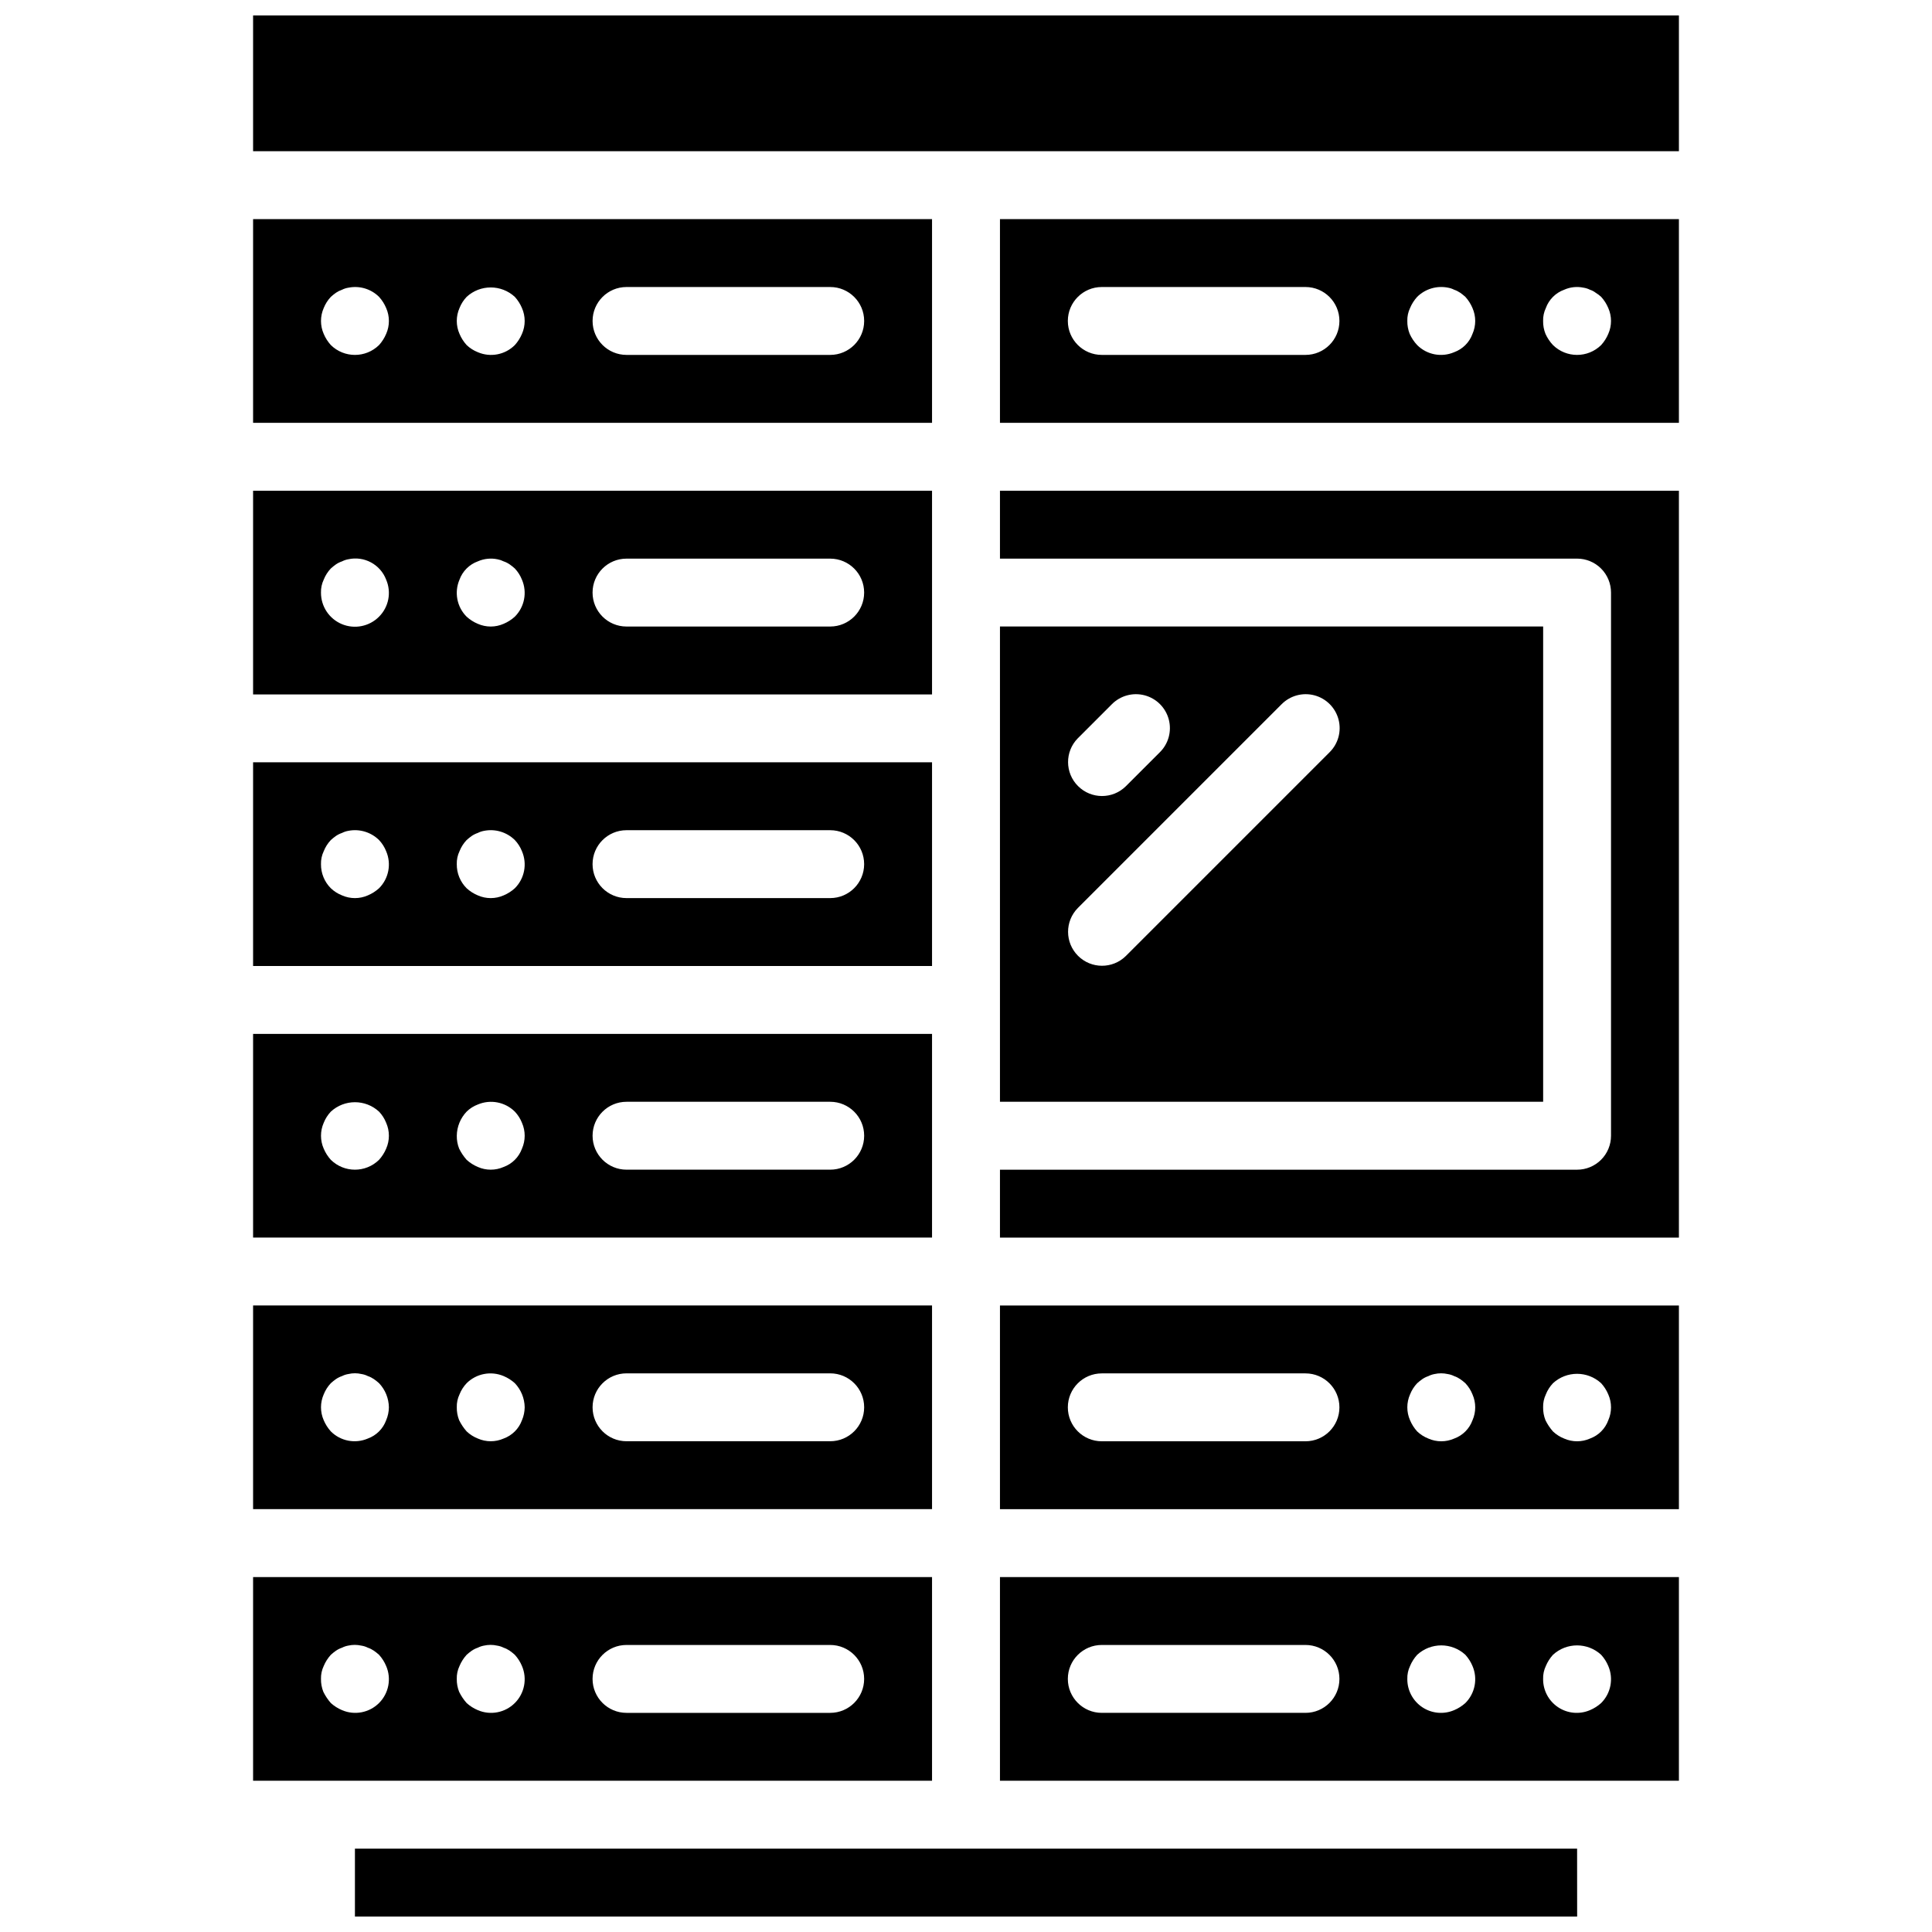
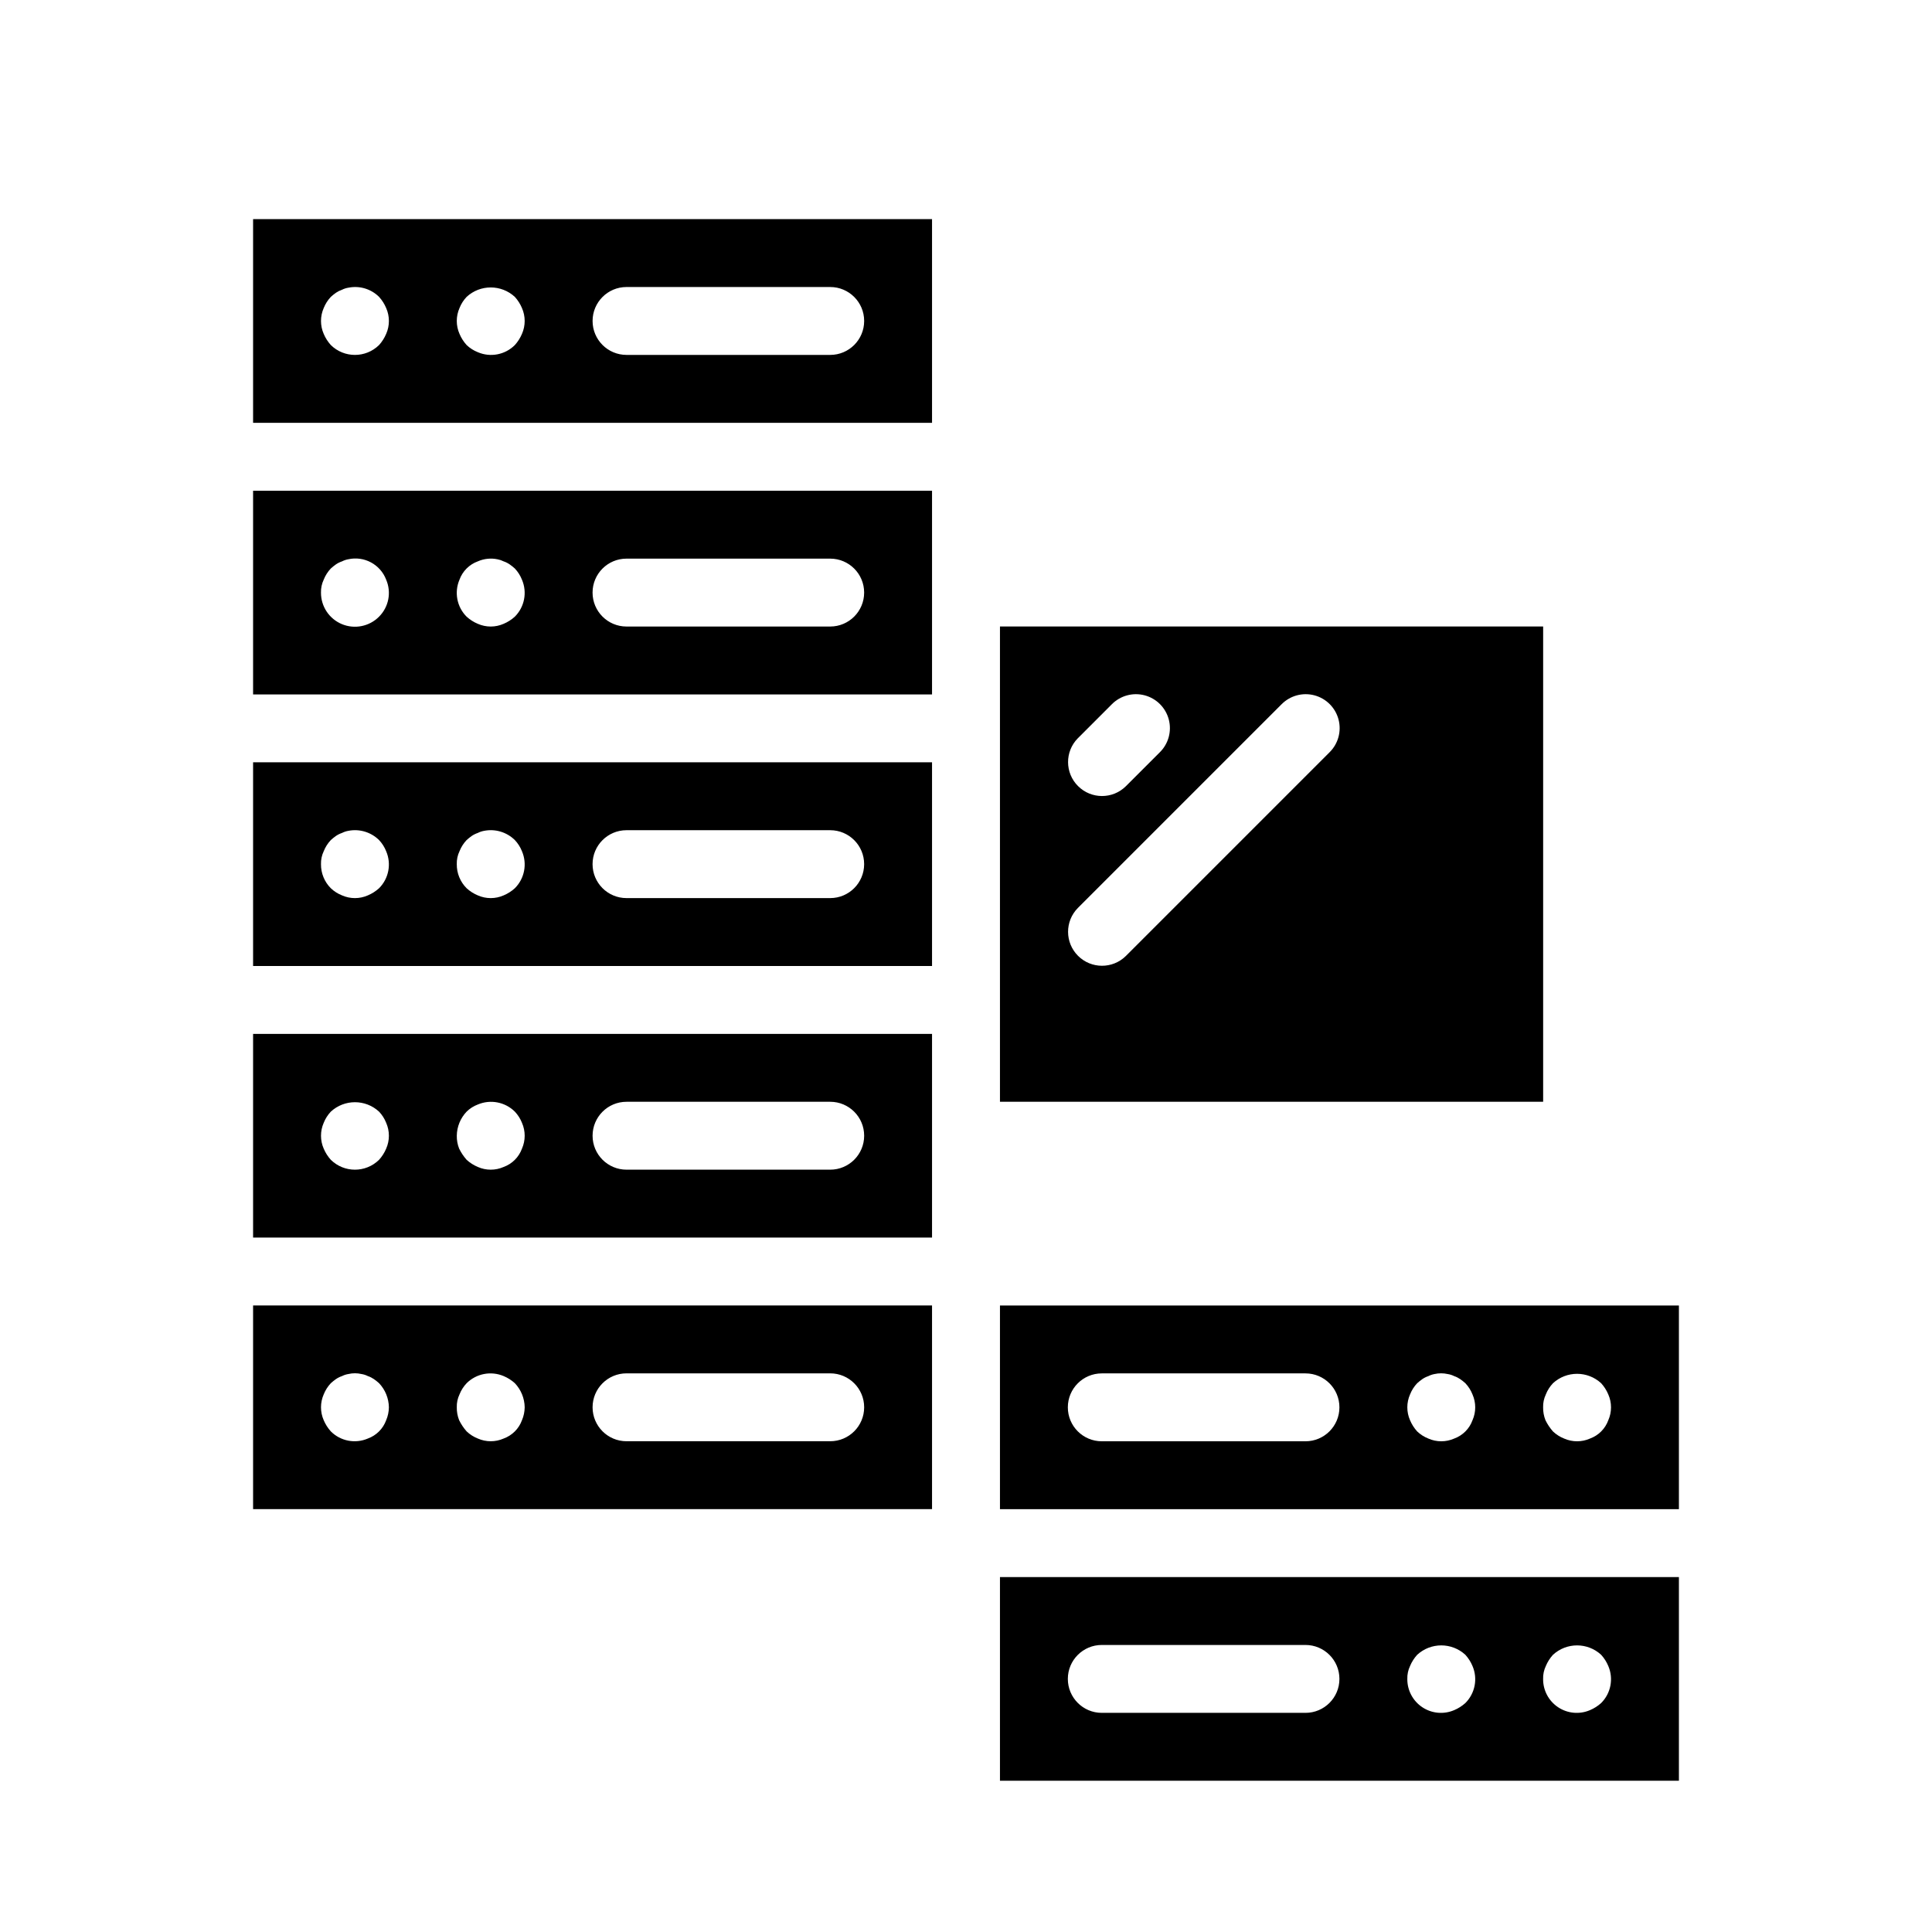
<svg xmlns="http://www.w3.org/2000/svg" width="800px" height="800px" version="1.1" viewBox="144 144 512 512">
  <defs>
    <clipPath id="b">
-       <path d="m238 633h324v18.902h-324z" />
-     </clipPath>
+       </clipPath>
    <clipPath id="a">
-       <path d="m211 148.09h378v36.906h-378z" />
-     </clipPath>
+       </clipPath>
  </defs>
-   <path d="m391 561.94h-179.93v53.98h179.93zm-146.55 33.379c-2.574 2.574-6.461 3.324-9.809 1.887-1.09-0.453-2.094-1.094-2.969-1.887-0.789-0.898-1.457-1.898-1.984-2.973-0.43-1.086-0.645-2.246-0.625-3.418-0.031-1.18 0.215-2.352 0.723-3.418 0.453-1.09 1.094-2.094 1.887-2.969 0.426-0.387 0.875-0.746 1.344-1.078 0.504-0.344 1.051-0.617 1.625-0.809 0.512-0.262 1.055-0.445 1.617-0.547 1.156-0.262 2.352-0.262 3.508 0 0.594 0.09 1.176 0.273 1.711 0.547 0.574 0.191 1.117 0.465 1.617 0.809 0.473 0.332 0.926 0.691 1.355 1.078 0.793 0.875 1.434 1.879 1.887 2.969 1.438 3.348 0.688 7.234-1.887 9.809zm35.984 0c-2.574 2.574-6.457 3.324-9.805 1.887-1.09-0.453-2.094-1.094-2.969-1.887-0.793-0.898-1.461-1.898-1.988-2.973-0.43-1.086-0.641-2.246-0.621-3.418-0.035-1.18 0.211-2.352 0.719-3.418 0.457-1.09 1.094-2.094 1.891-2.969 0.426-0.387 0.875-0.746 1.344-1.078 0.504-0.344 1.051-0.617 1.625-0.809 0.508-0.262 1.055-0.445 1.617-0.547 1.152-0.262 2.352-0.262 3.504 0 0.598 0.09 1.176 0.273 1.715 0.547 0.574 0.191 1.117 0.465 1.617 0.809 0.473 0.332 0.922 0.691 1.352 1.078 0.797 0.875 1.434 1.879 1.891 2.969 1.434 3.348 0.688 7.234-1.891 9.809zm83.578 2.606h-53.98c-4.969 0-8.996-4.027-8.996-8.996s4.027-8.996 8.996-8.996h53.98c4.969 0 8.996 4.027 8.996 8.996s-4.027 8.996-8.996 8.996z" />
  <g clip-path="url(#b)">
    <path d="m400 633.91h-161.94v17.992h323.9l-0.012-17.992z" />
  </g>
  <path d="m409 543.95h179.93v-53.98h-179.93zm144.66-30.41c0.434-1.102 1.078-2.109 1.891-2.969 3.606-3.328 9.168-3.328 12.773 0 0.797 0.875 1.434 1.879 1.891 2.969 0.961 2.18 0.961 4.66 0 6.836-0.82 2.262-2.598 4.039-4.859 4.859-2.176 0.961-4.656 0.961-6.836 0-1.102-0.434-2.109-1.074-2.969-1.891-0.789-0.895-1.457-1.895-1.984-2.969-0.43-1.086-0.645-2.246-0.625-3.418-0.035-1.18 0.215-2.352 0.719-3.418zm-35.984 0c0.434-1.102 1.074-2.109 1.887-2.969 0.43-0.387 0.875-0.746 1.348-1.078 0.5-0.344 1.047-0.617 1.625-0.809 0.508-0.262 1.051-0.445 1.613-0.547 1.156-0.262 2.356-0.262 3.508 0 0.598 0.09 1.176 0.273 1.711 0.547 0.574 0.191 1.117 0.465 1.617 0.809 0.473 0.332 0.926 0.691 1.355 1.078 0.812 0.859 1.453 1.867 1.887 2.969 0.961 2.18 0.961 4.66 0 6.836-0.816 2.262-2.598 4.039-4.856 4.859-2.18 0.961-4.66 0.961-6.836 0-1.102-0.434-2.109-1.074-2.969-1.891-0.797-0.875-1.434-1.879-1.891-2.969-0.961-2.176-0.961-4.66 0-6.836zm-81.691-5.578h53.98c4.969 0 8.996 4.027 8.996 8.996s-4.027 8.996-8.996 8.996h-53.98c-4.969 0-8.996-4.027-8.996-8.996s4.027-8.996 8.996-8.996z" />
  <path d="m409 615.92h179.93v-53.98h-179.93zm144.66-30.41c0.457-1.09 1.094-2.094 1.891-2.969 3.606-3.328 9.168-3.328 12.773 0 0.797 0.875 1.434 1.879 1.891 2.969 1.434 3.348 0.688 7.234-1.891 9.809-0.875 0.793-1.879 1.43-2.969 1.887-2.766 1.188-5.945 0.895-8.449-0.777-2.504-1.668-3.996-4.488-3.965-7.5-0.035-1.18 0.215-2.352 0.719-3.418zm-35.984 0c0.453-1.09 1.094-2.094 1.887-2.969 3.609-3.328 9.168-3.328 12.777 0 0.793 0.875 1.434 1.879 1.887 2.969 1.438 3.348 0.688 7.234-1.887 9.809-0.879 0.793-1.883 1.43-2.973 1.887-2.766 1.188-5.941 0.895-8.445-0.777-2.504-1.668-3.996-4.488-3.969-7.5-0.031-1.18 0.215-2.352 0.723-3.418zm-81.691-5.578h53.98c4.969 0 8.996 4.027 8.996 8.996s-4.027 8.996-8.996 8.996h-53.98c-4.969 0-8.996-4.027-8.996-8.996s4.027-8.996 8.996-8.996z" />
  <path d="m391 489.96h-179.93v53.98h179.93zm-144.66 30.406c-0.82 2.262-2.598 4.039-4.859 4.859-3.348 1.438-7.231 0.688-9.805-1.887-0.793-0.879-1.434-1.883-1.891-2.973-0.957-2.176-0.957-4.656 0-6.836 0.438-1.102 1.078-2.109 1.891-2.969 0.426-0.387 0.875-0.746 1.344-1.078 0.504-0.344 1.051-0.617 1.625-0.809 0.535-0.273 1.113-0.457 1.707-0.547 1.121-0.262 2.293-0.262 3.418 0 0.594 0.09 1.172 0.273 1.711 0.547 0.574 0.191 1.117 0.465 1.617 0.809 0.473 0.332 0.926 0.691 1.355 1.078 1.641 1.727 2.57 4.008 2.606 6.387-0.012 1.176-0.258 2.336-0.719 3.418zm35.988 0c-0.82 2.262-2.602 4.039-4.859 4.859-2.18 0.961-4.66 0.961-6.836 0-1.102-0.434-2.109-1.074-2.969-1.891-0.793-0.895-1.461-1.895-1.988-2.969-0.43-1.086-0.641-2.246-0.621-3.418-0.035-1.18 0.211-2.352 0.719-3.418 0.434-1.102 1.074-2.109 1.891-2.969 2.582-2.559 6.453-3.305 9.805-1.887 1.09 0.457 2.094 1.094 2.969 1.887 1.641 1.727 2.574 4.008 2.609 6.387-0.016 1.176-0.258 2.336-0.719 3.418zm81.688 5.578h-53.98c-4.969 0-8.996-4.027-8.996-8.996s4.027-8.996 8.996-8.996h53.98c4.969 0 8.996 4.027 8.996 8.996s-4.027 8.996-8.996 8.996z" />
  <path d="m391 202.07h-179.93v53.98h179.93zm-144.66 30.406c-0.457 1.09-1.098 2.094-1.891 2.969-3.547 3.481-9.227 3.481-12.773 0-0.793-0.875-1.434-1.879-1.891-2.969-0.957-2.176-0.957-4.656 0-6.836 0.438-1.102 1.078-2.109 1.891-2.969 0.426-0.387 0.875-0.746 1.344-1.082 0.504-0.34 1.051-0.613 1.625-0.809 0.535-0.27 1.113-0.453 1.707-0.543 2.938-0.59 5.973 0.324 8.102 2.434 0.793 0.875 1.434 1.879 1.887 2.969 0.961 2.18 0.961 4.66 0 6.836zm35.988 0c-0.461 1.09-1.098 2.094-1.891 2.969-2.574 2.578-6.457 3.328-9.805 1.891-1.102-0.434-2.109-1.074-2.969-1.891-0.793-0.875-1.434-1.879-1.891-2.969-0.961-2.176-0.961-4.656 0-6.836 0.434-1.102 1.074-2.109 1.891-2.969 3.606-3.328 9.164-3.328 12.773 0 0.793 0.875 1.434 1.879 1.891 2.969 0.957 2.18 0.957 4.66 0 6.836zm81.688 5.578h-53.98c-4.969 0-8.996-4.027-8.996-8.996s4.027-8.996 8.996-8.996h53.98c4.969 0 8.996 4.027 8.996 8.996s-4.027 8.996-8.996 8.996z" />
  <path d="m391 346.02h-179.93v53.98h179.93zm-146.55 33.375c-0.879 0.797-1.883 1.434-2.973 1.891-2.176 0.961-4.656 0.961-6.836 0-1.102-0.434-2.109-1.074-2.969-1.891-1.691-1.691-2.633-3.992-2.609-6.387-0.031-1.18 0.215-2.352 0.723-3.418 0.434-1.102 1.074-2.109 1.887-2.969 0.426-0.387 0.875-0.746 1.344-1.082 0.504-0.34 1.051-0.613 1.625-0.805 0.512-0.262 1.055-0.445 1.617-0.547 2.965-0.602 6.035 0.312 8.191 2.434 0.812 0.859 1.453 1.867 1.887 2.969 1.438 3.348 0.688 7.234-1.887 9.805zm35.984 0c-0.875 0.797-1.879 1.434-2.969 1.891-2.18 0.961-4.66 0.961-6.836 0-1.09-0.453-2.094-1.094-2.969-1.891-1.695-1.691-2.637-3.992-2.609-6.387-0.035-1.18 0.211-2.352 0.719-3.418 0.434-1.102 1.074-2.109 1.891-2.969 0.426-0.387 0.875-0.746 1.344-1.082 0.504-0.34 1.051-0.613 1.625-0.805 0.508-0.262 1.055-0.445 1.617-0.547 2.965-0.602 6.031 0.312 8.188 2.434 0.812 0.859 1.457 1.867 1.891 2.969 1.434 3.348 0.688 7.234-1.891 9.805zm83.578 2.609h-53.98c-4.969 0-8.996-4.027-8.996-8.996s4.027-8.996 8.996-8.996h53.98c4.969 0 8.996 4.027 8.996 8.996s-4.027 8.996-8.996 8.996z" />
  <path d="m391 301.04v-26.988h-179.93v53.98h179.93zm-146.55 6.387c-2.574 2.598-6.465 3.375-9.84 1.977-3.375-1.402-5.566-4.707-5.547-8.363-0.031-1.18 0.215-2.352 0.723-3.418 0.434-1.102 1.074-2.109 1.887-2.969 0.426-0.387 0.875-0.746 1.344-1.082 0.504-0.34 1.051-0.613 1.625-0.805 0.512-0.262 1.055-0.445 1.617-0.547 4.238-0.961 8.535 1.344 10.078 5.402 1.438 3.348 0.688 7.231-1.887 9.805zm35.984 0c-0.875 0.793-1.879 1.434-2.969 1.891-2.18 0.961-4.66 0.961-6.836 0-1.09-0.453-2.094-1.094-2.969-1.891-2.578-2.57-3.324-6.457-1.891-9.805 0.82-2.258 2.598-4.039 4.859-4.856 1.641-0.723 3.465-0.914 5.219-0.547 0.562 0.105 1.105 0.289 1.617 0.547 0.57 0.191 1.117 0.465 1.613 0.809 0.473 0.332 0.926 0.691 1.355 1.078 0.812 0.859 1.457 1.867 1.891 2.969 1.434 3.348 0.688 7.231-1.891 9.805zm83.578 2.609h-53.98c-4.969 0-8.996-4.027-8.996-8.996s4.027-8.996 8.996-8.996h53.98c4.969 0 8.996 4.027 8.996 8.996s-4.027 8.996-8.996 8.996z" />
  <path d="m391 444.98v-26.988h-179.93v53.98h179.93zm-144.66 3.418c-0.457 1.09-1.098 2.094-1.891 2.969-3.547 3.481-9.227 3.481-12.773 0-0.793-0.875-1.434-1.879-1.891-2.969-0.957-2.176-0.957-4.656 0-6.836 0.438-1.102 1.078-2.109 1.891-2.969 3.609-3.328 9.168-3.328 12.773 0 0.816 0.859 1.457 1.867 1.891 2.969 0.961 2.18 0.961 4.66 0 6.836zm35.988 0c-0.82 2.262-2.602 4.039-4.859 4.859-2.18 0.961-4.66 0.961-6.836 0-1.09-0.457-2.094-1.094-2.969-1.891-0.793-0.898-1.461-1.895-1.988-2.969-0.43-1.086-0.641-2.246-0.621-3.418 0.031-2.383 0.961-4.664 2.609-6.387 0.844-0.832 1.855-1.477 2.969-1.891 3.348-1.414 7.219-0.668 9.805 1.891 0.812 0.859 1.453 1.867 1.891 2.969 0.957 2.18 0.957 4.66 0 6.836zm81.688 5.578h-53.98c-4.969 0-8.996-4.027-8.996-8.996s4.027-8.996 8.996-8.996h53.98c4.969 0 8.996 4.027 8.996 8.996s-4.027 8.996-8.996 8.996z" />
  <path d="m409 310.03v125.95h143.95v-125.95zm20.629 29.629 8.996-9c2.266-2.305 5.594-3.219 8.719-2.391s5.566 3.269 6.394 6.394-0.086 6.453-2.391 8.719l-9 8.996c-3.519 3.461-9.172 3.434-12.66-0.059-3.492-3.488-3.519-9.141-0.059-12.66zm66.699 3.723-53.98 53.98c-3.519 3.457-9.172 3.434-12.66-0.059-3.492-3.488-3.519-9.141-0.059-12.664l53.98-53.98c2.266-2.305 5.594-3.219 8.719-2.391s5.566 3.269 6.394 6.394-0.086 6.453-2.394 8.719z" />
-   <path d="m409 292.04h152.94c2.387 0 4.676 0.945 6.363 2.633s2.633 3.977 2.633 6.363v143.95c0 2.387-0.945 4.676-2.633 6.363s-3.977 2.637-6.363 2.633h-152.94v17.996h179.93v-197.93h-179.93z" />
-   <path d="m409 256.05h179.93v-53.98h-179.93zm144.66-30.41c0.82-2.258 2.598-4.039 4.859-4.856 1.605-0.719 3.398-0.91 5.121-0.547 0.598 0.09 1.176 0.273 1.715 0.547 0.551 0.176 1.07 0.449 1.527 0.805 0.516 0.312 1 0.672 1.441 1.082 0.797 0.875 1.434 1.879 1.891 2.969 0.961 2.18 0.961 4.66 0 6.836-0.457 1.09-1.098 2.094-1.891 2.969-3.547 3.481-9.227 3.481-12.773 0-0.82-0.875-1.492-1.879-1.984-2.969-0.434-1.086-0.645-2.25-0.625-3.418-0.035-1.18 0.215-2.352 0.719-3.418zm-35.984 0c0.453-1.09 1.094-2.094 1.887-2.969 2.156-2.125 5.227-3.035 8.191-2.434 0.562 0.102 1.105 0.285 1.613 0.543 0.574 0.195 1.117 0.469 1.617 0.809 0.473 0.336 0.926 0.695 1.355 1.082 0.793 0.875 1.434 1.879 1.887 2.969 0.961 2.18 0.961 4.66 0 6.836-0.816 2.258-2.598 4.039-4.856 4.859-3.348 1.438-7.234 0.688-9.809-1.891-0.82-0.875-1.488-1.875-1.984-2.969-0.43-1.086-0.645-2.25-0.625-3.418-0.031-1.18 0.215-2.352 0.723-3.418zm-81.691-5.578h53.98c4.969 0 8.996 4.027 8.996 8.996s-4.027 8.996-8.996 8.996h-53.98c-4.969 0-8.996-4.027-8.996-8.996s4.027-8.996 8.996-8.996z" />
  <g clip-path="url(#a)">
    <path d="m211.07 148.09v35.988h377.86v-35.988z" />
  </g>
</svg>